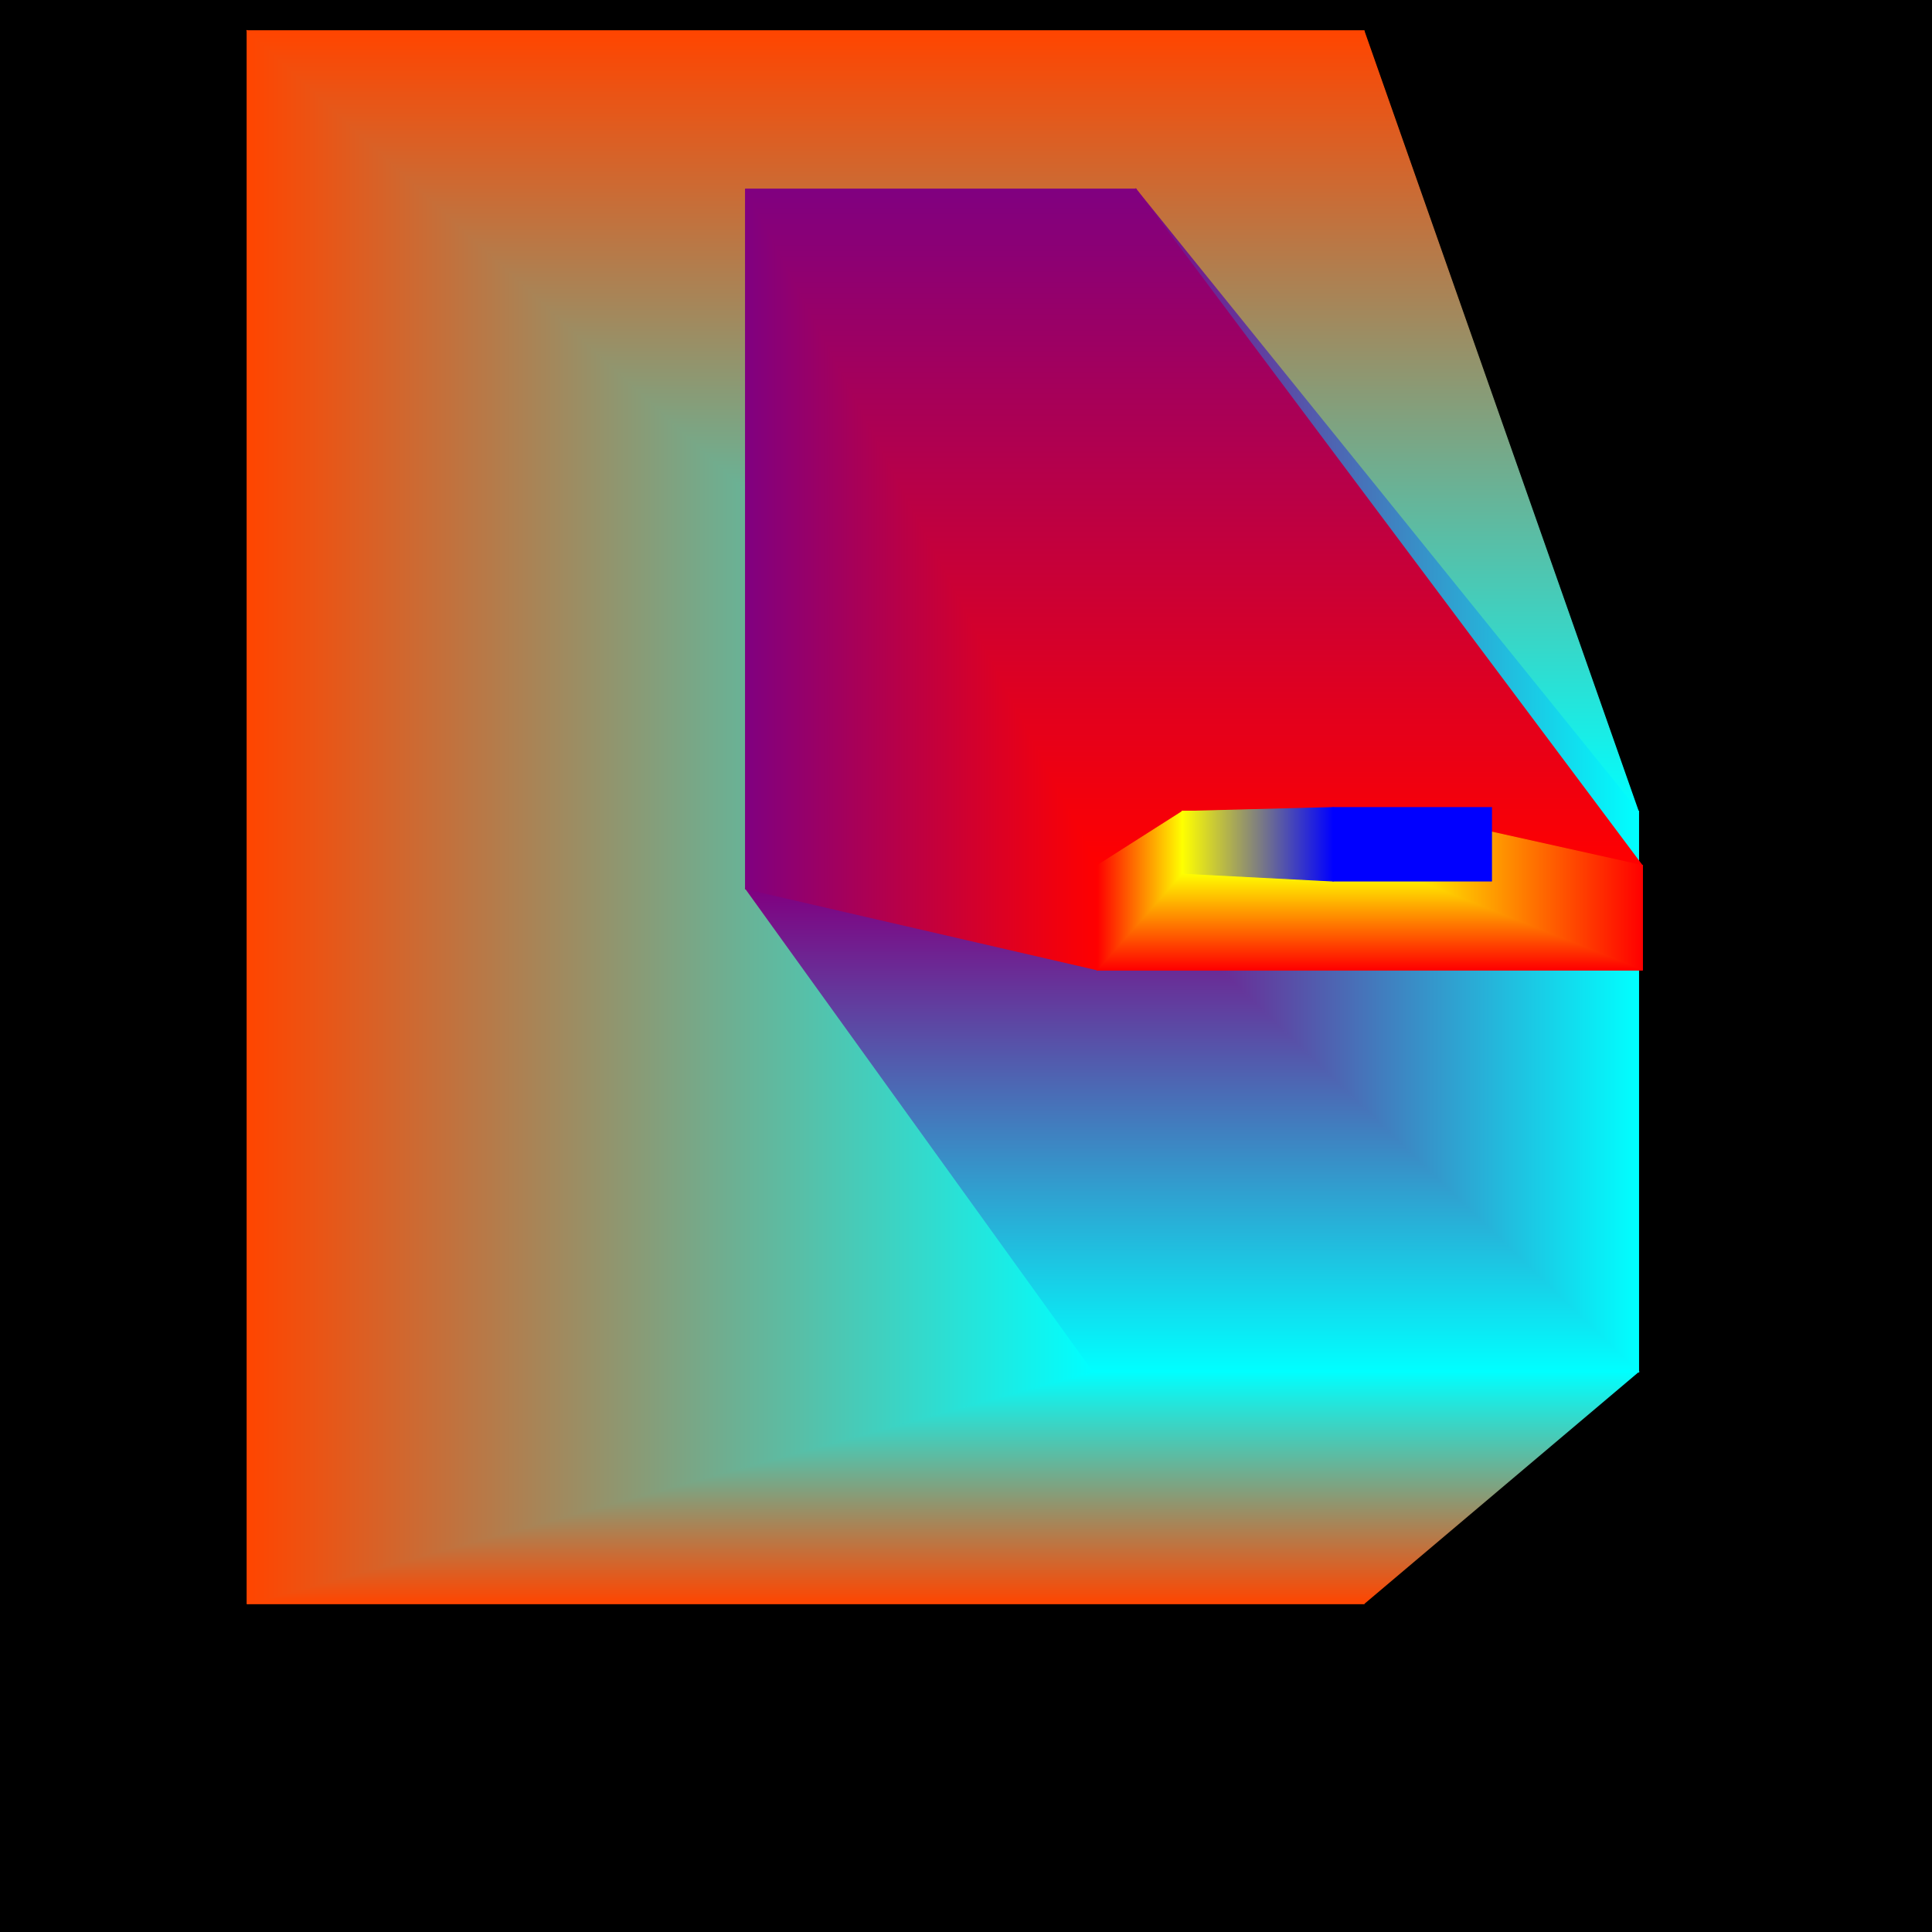
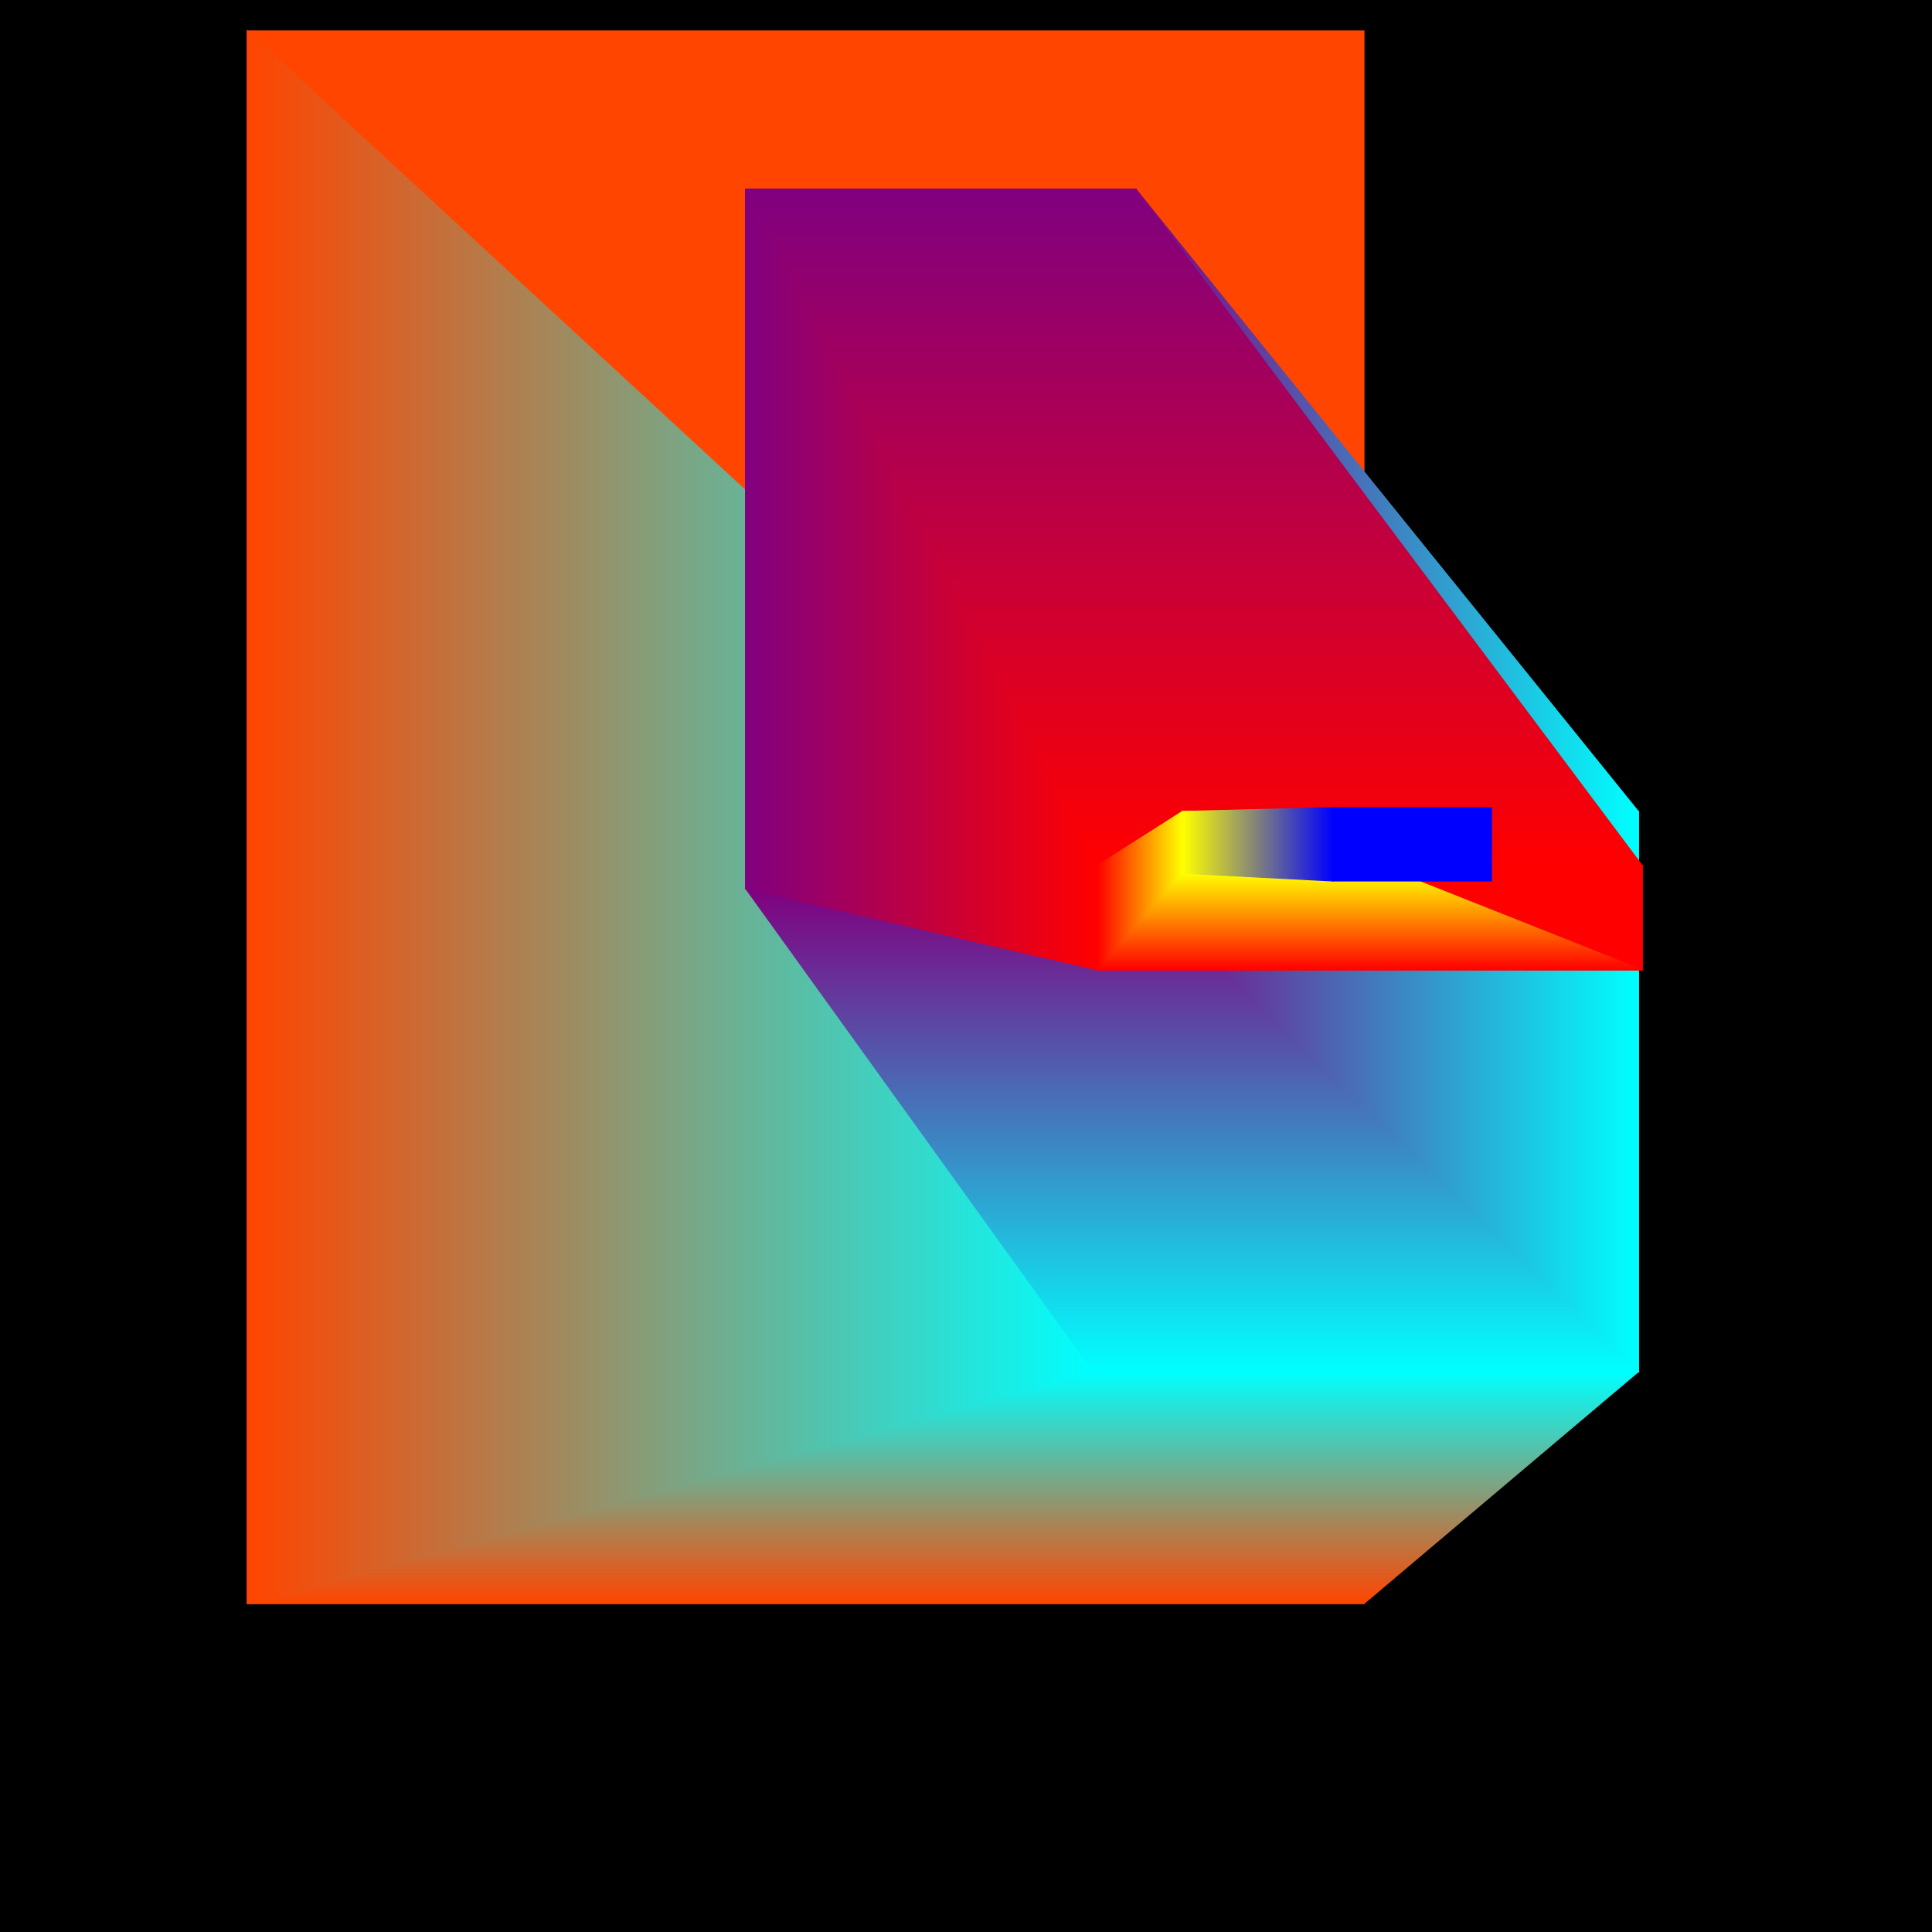
<svg xmlns="http://www.w3.org/2000/svg" width="500" height="500">
  <polygon fill="black" points="0,0 500,0 500,500 0,500" />
  <polygon fill="Orangered" stroke="Orangered" stroke-width=".25" points="64,8,353,8,353,415,64,415" />
  <polygon fill="Cyan" stroke="Cyan" stroke-width=".25" points="283,210,424,210,424,355,283,355" />
  <defs>
    <linearGradient id="g0-0" gradientTransform="rotate(90)">
      <stop offset="0%" stop-color="Orangered" />
      <stop offset="100%" stop-color="Cyan" />
    </linearGradient>
  </defs>
-   <polygon fill="url(#g0-0)" stroke="url(#g0-0)" stroke-width=".25" points="64,8,353,8,424,210,283,210" />
  <defs>
    <linearGradient id="g0-2" gradientTransform="rotate(90)">
      <stop offset="0%" stop-color="Cyan" />
      <stop offset="100%" stop-color="Orangered" />
    </linearGradient>
  </defs>
  <polygon fill="url(#g0-2)" stroke="url(#g0-2)" stroke-width=".25" points="64,415,353,415,424,355,283,355" />
  <defs>
    <linearGradient id="g0-3" gradientTransform="rotate(0)">
      <stop offset="0%" stop-color="Orangered" />
      <stop offset="100%" stop-color="Cyan" />
    </linearGradient>
  </defs>
  <polygon fill="url(#g0-3)" stroke="url(#g0-3)" stroke-width=".25" points="64,8,283,210,283,355,64,415" />
  <polygon fill="Cyan" stroke="Cyan" stroke-width=".25" points="283,210,424,210,424,355,283,355" />
  <polygon fill="Purple" stroke="Purple" stroke-width=".25" points="193,49,294,49,294,230,193,230" />
  <defs>
    <linearGradient id="g2-1" gradientTransform="rotate(0)">
      <stop offset="0%" stop-color="Purple" />
      <stop offset="100%" stop-color="Cyan" />
    </linearGradient>
  </defs>
  <polygon fill="url(#g2-1)" stroke="url(#g2-1)" stroke-width=".25" points="424,210,294,49,294,230,424,355" />
  <defs>
    <linearGradient id="g2-2" gradientTransform="rotate(90)">
      <stop offset="0%" stop-color="Purple" />
      <stop offset="100%" stop-color="Cyan" />
    </linearGradient>
  </defs>
  <polygon fill="url(#g2-2)" stroke="url(#g2-2)" stroke-width=".25" points="283,355,424,355,294,230,193,230" />
  <polygon fill="Purple" stroke="Purple" stroke-width=".25" points="193,49,294,49,294,230,193,230" />
  <polygon fill="Red" stroke="Red" stroke-width=".25" points="284,224,425,224,425,251,284,251" />
  <defs>
    <linearGradient id="g4-0" gradientTransform="rotate(90)">
      <stop offset="0%" stop-color="Purple" />
      <stop offset="100%" stop-color="Red" />
    </linearGradient>
  </defs>
  <polygon fill="url(#g4-0)" stroke="url(#g4-0)" stroke-width=".25" points="193,49,294,49,425,224,284,224" />
  <defs>
    <linearGradient id="g4-3" gradientTransform="rotate(0)">
      <stop offset="0%" stop-color="Purple" />
      <stop offset="100%" stop-color="Red" />
    </linearGradient>
  </defs>
  <polygon fill="url(#g4-3)" stroke="url(#g4-3)" stroke-width=".25" points="193,49,284,224,284,251,193,230" />
  <polygon fill="Red" stroke="Red" stroke-width=".25" points="284,224,425,224,425,251,284,251" />
-   <polygon fill="Yellow" stroke="Yellow" stroke-width=".25" points="306,210,362,210,362,226,306,226" />
  <defs>
    <linearGradient id="g6-1" gradientTransform="rotate(0)">
      <stop offset="0%" stop-color="Yellow" />
      <stop offset="100%" stop-color="Red" />
    </linearGradient>
  </defs>
-   <polygon fill="url(#g6-1)" stroke="url(#g6-1)" stroke-width=".25" points="425,224,362,210,362,226,425,251" />
  <defs>
    <linearGradient id="g6-2" gradientTransform="rotate(90)">
      <stop offset="0%" stop-color="Yellow" />
      <stop offset="100%" stop-color="Red" />
    </linearGradient>
  </defs>
  <polygon fill="url(#g6-2)" stroke="url(#g6-2)" stroke-width=".25" points="284,251,425,251,362,226,306,226" />
  <defs>
    <linearGradient id="g6-3" gradientTransform="rotate(0)">
      <stop offset="0%" stop-color="Red" />
      <stop offset="100%" stop-color="Yellow" />
    </linearGradient>
  </defs>
  <polygon fill="url(#g6-3)" stroke="url(#g6-3)" stroke-width=".25" points="284,224,306,210,306,226,284,251" />
  <polygon fill="Yellow" stroke="Yellow" stroke-width=".25" points="306,210,362,210,362,226,306,226" />
  <polygon fill="Blue" stroke="Blue" stroke-width=".25" points="345,209,386,209,386,228,345,228" />
  <defs>
    <linearGradient id="g8-3" gradientTransform="rotate(0)">
      <stop offset="0%" stop-color="Yellow" />
      <stop offset="100%" stop-color="Blue" />
    </linearGradient>
  </defs>
  <polygon fill="url(#g8-3)" stroke="url(#g8-3)" stroke-width=".25" points="306,210,345,209,345,228,306,226" />
</svg>